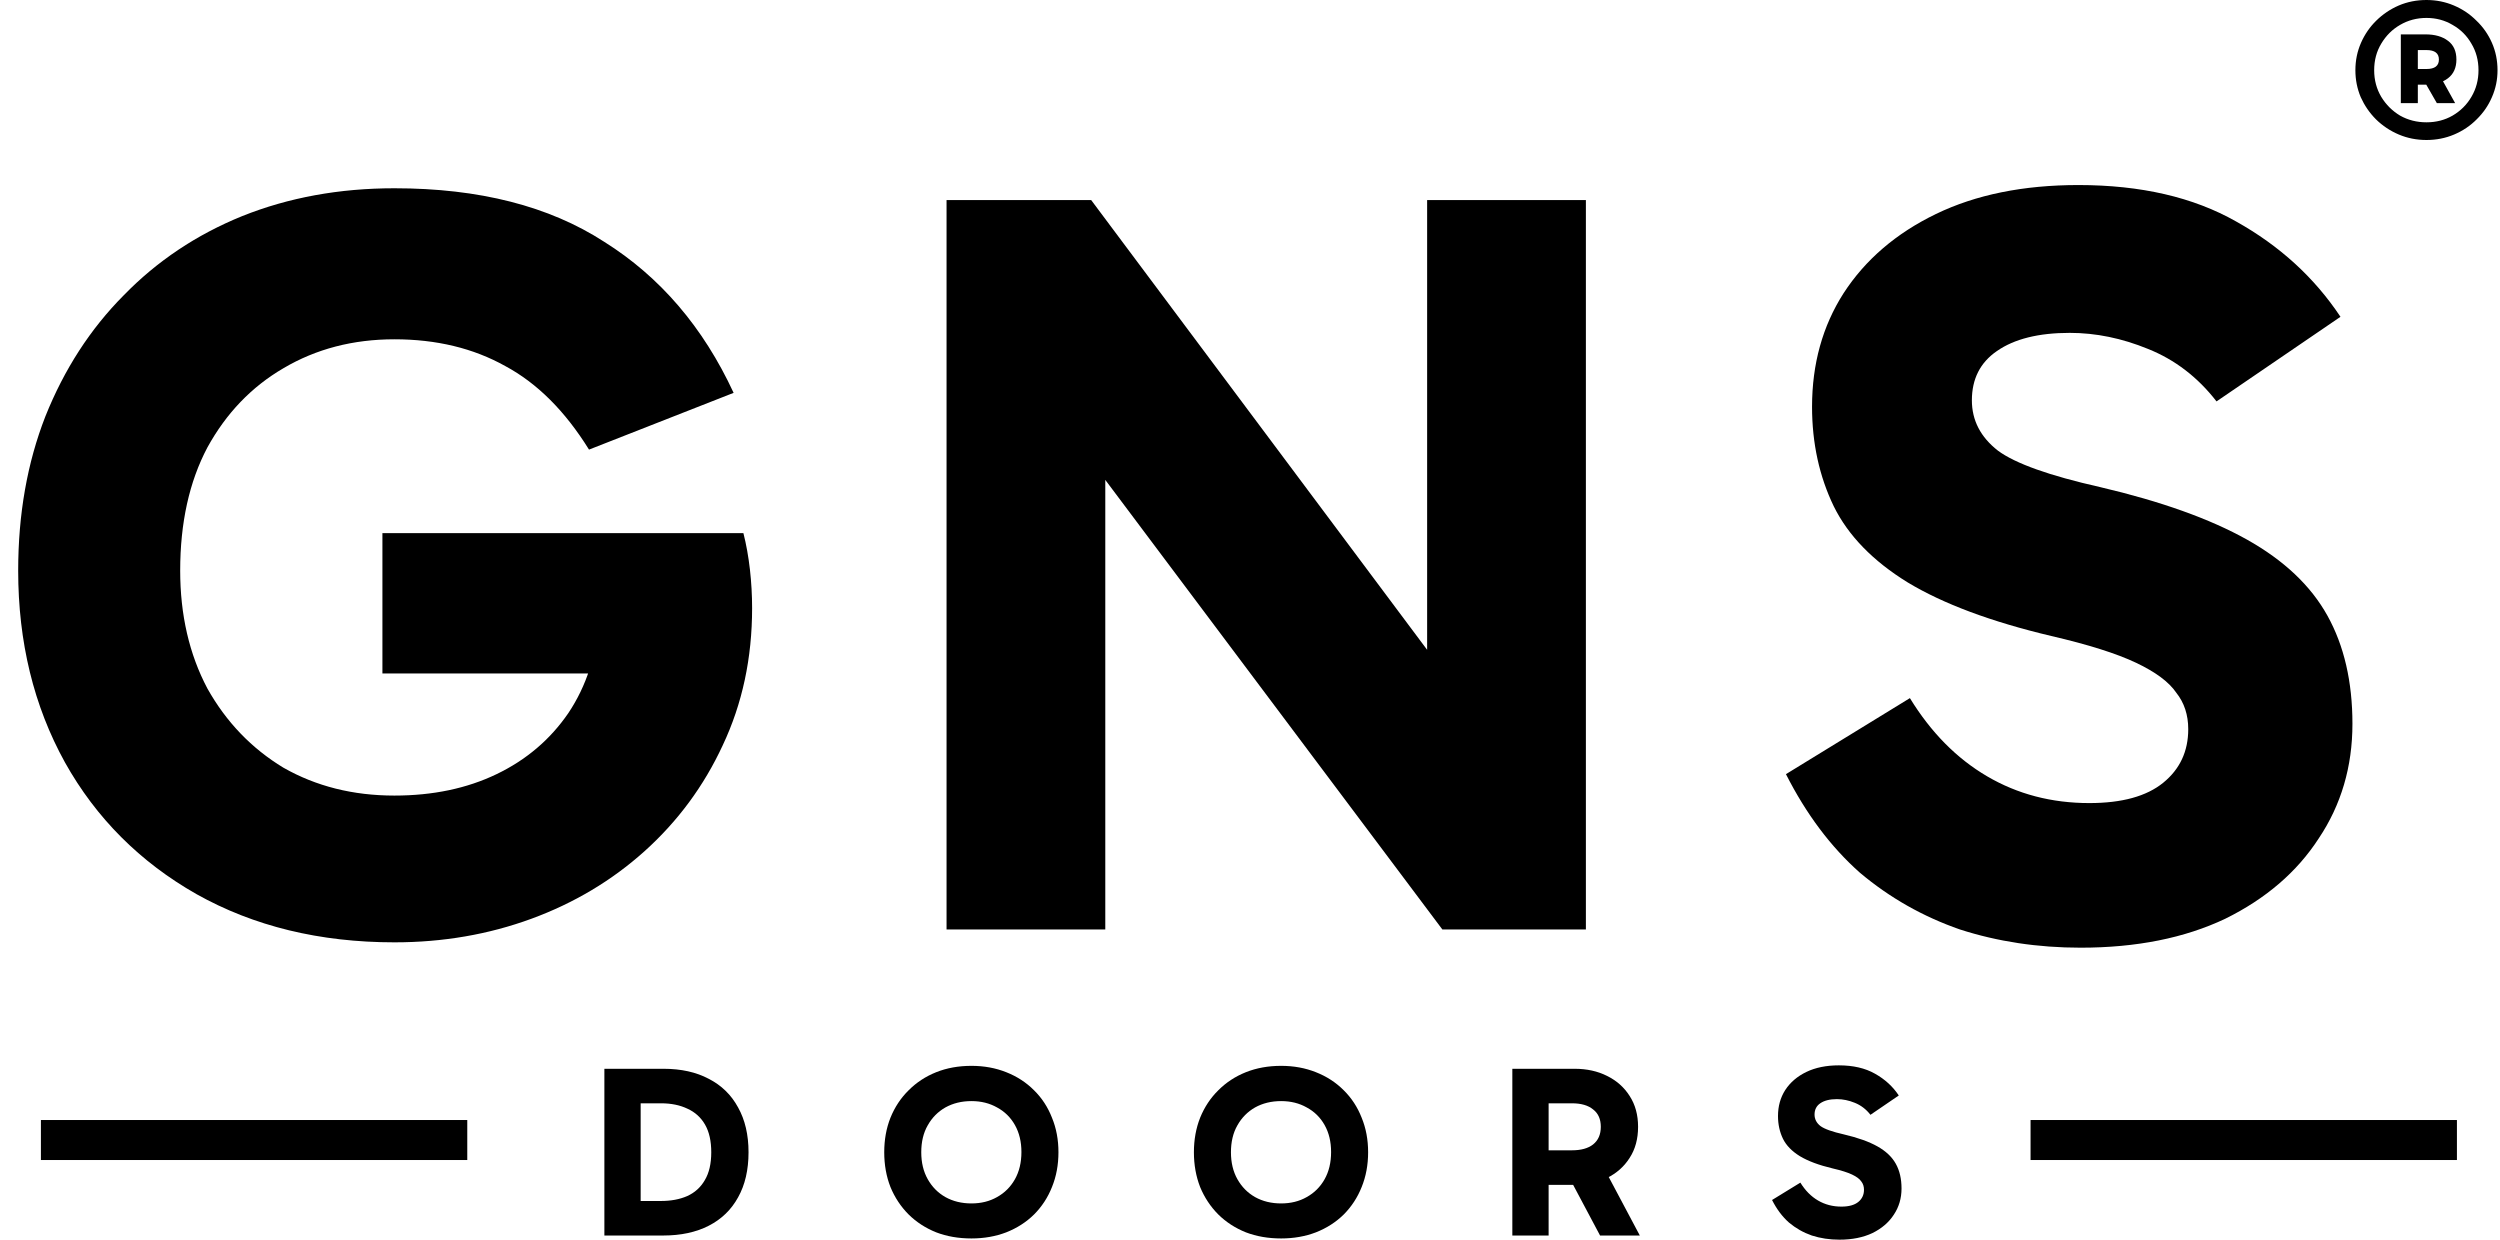
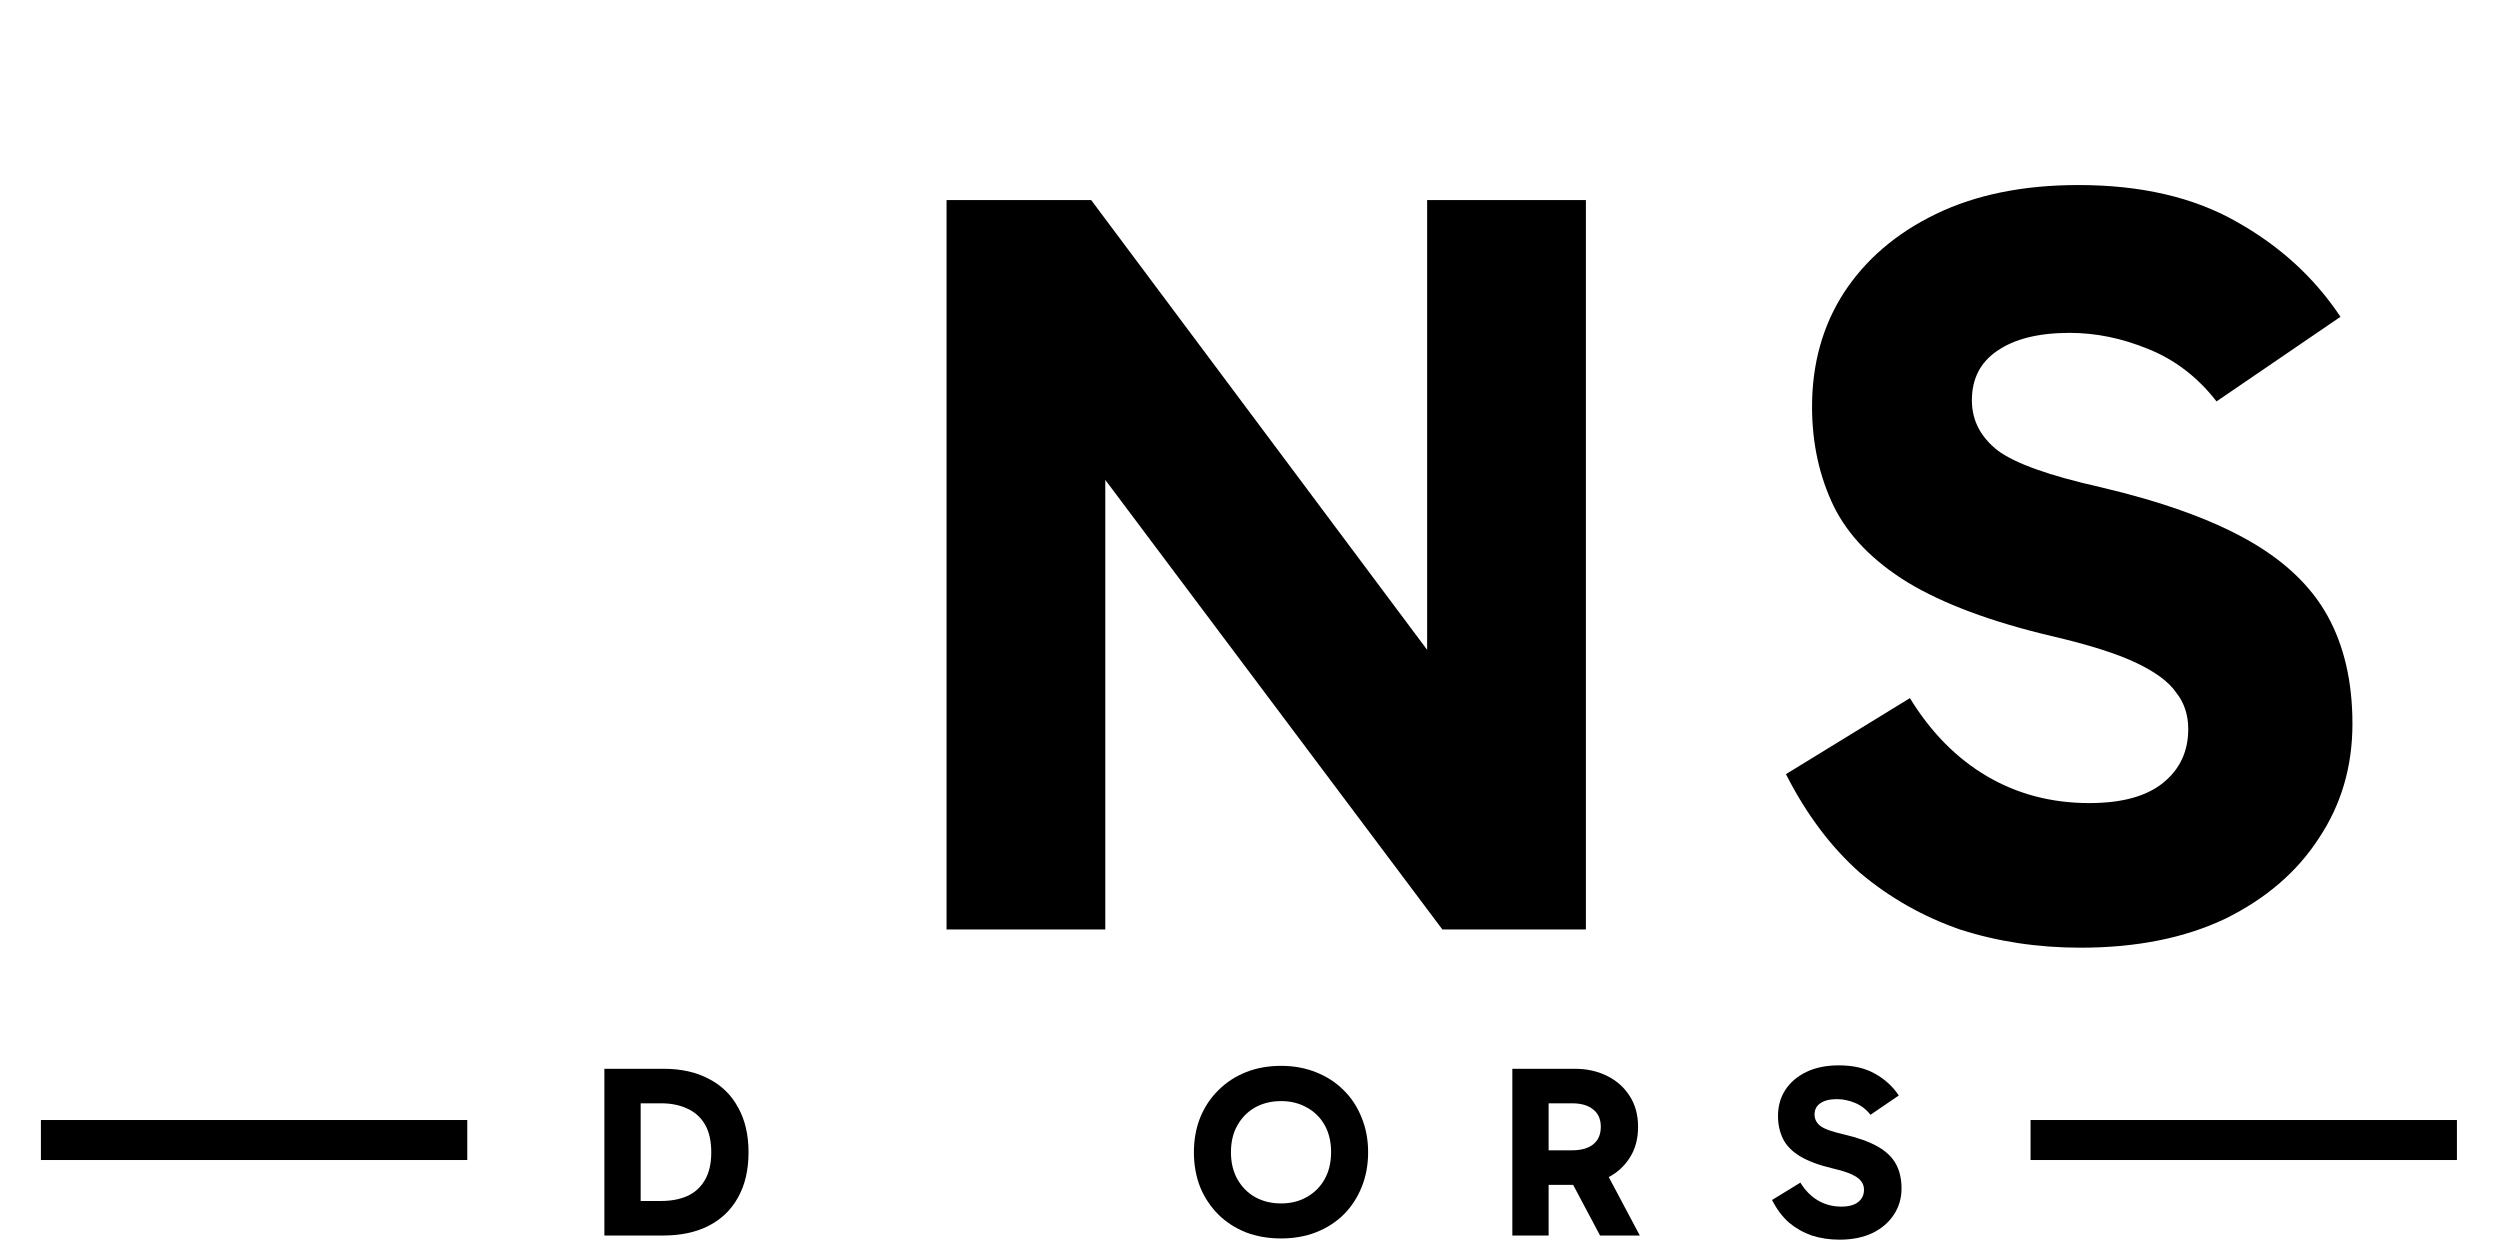
<svg xmlns="http://www.w3.org/2000/svg" width="121" height="60" viewBox="0 0 121 60" fill="none">
  <path d="M100.702 45.868C98.632 45.868 96.684 45.574 94.86 44.986C93.071 44.364 91.457 43.449 90.019 42.239C88.615 40.995 87.422 39.405 86.44 37.469L92.439 33.789C93.457 35.448 94.702 36.709 96.176 37.573C97.649 38.437 99.298 38.869 101.123 38.869C102.701 38.869 103.894 38.541 104.701 37.884C105.508 37.227 105.911 36.364 105.911 35.292C105.911 34.601 105.718 34.013 105.333 33.529C104.982 33.011 104.333 32.527 103.385 32.078C102.438 31.629 101.07 31.197 99.281 30.782C96.369 30.091 94.053 29.227 92.334 28.19C90.65 27.153 89.457 25.926 88.756 24.509C88.054 23.057 87.703 21.45 87.703 19.688C87.703 17.614 88.212 15.782 89.229 14.192C90.282 12.568 91.773 11.289 93.702 10.356C95.632 9.423 97.93 8.956 100.596 8.956C103.613 8.956 106.157 9.544 108.227 10.719C110.332 11.894 112.016 13.432 113.279 15.333L107.28 19.428C106.368 18.253 105.262 17.407 103.964 16.888C102.701 16.37 101.438 16.111 100.175 16.111C98.667 16.111 97.491 16.404 96.649 16.992C95.843 17.545 95.439 18.34 95.439 19.377C95.439 20.344 95.86 21.157 96.702 21.813C97.544 22.435 99.193 23.023 101.649 23.576C104.596 24.267 106.964 25.114 108.753 26.116C110.542 27.118 111.841 28.345 112.647 29.797C113.454 31.248 113.858 32.994 113.858 35.033C113.858 37.107 113.314 38.956 112.226 40.58C111.174 42.204 109.665 43.5 107.701 44.468C105.736 45.401 103.403 45.868 100.702 45.868Z" fill="black" />
  <path d="M69.81 44.986L50.181 18.806L53.496 17.925V44.986H45.813V9.682H52.812L72.02 35.396L69.073 35.914V9.682H76.757V44.986H69.81Z" fill="black" />
-   <path d="M19.088 45.609C15.475 45.609 12.282 44.831 9.51 43.276C6.774 41.721 4.651 39.595 3.143 36.899C1.634 34.169 0.88 31.076 0.88 27.619C0.88 24.889 1.318 22.401 2.196 20.154C3.108 17.873 4.371 15.921 5.985 14.296C7.598 12.637 9.51 11.358 11.721 10.46C13.966 9.561 16.422 9.112 19.088 9.112C23.193 9.112 26.578 9.976 29.245 11.704C31.946 13.398 34.034 15.834 35.507 19.014L28.508 21.761C27.35 19.895 26 18.547 24.456 17.718C22.912 16.854 21.123 16.422 19.088 16.422C17.088 16.422 15.299 16.888 13.72 17.821C12.177 18.72 10.949 19.999 10.037 21.658C9.16 23.317 8.721 25.304 8.721 27.619C8.721 29.762 9.16 31.663 10.037 33.322C10.949 34.947 12.177 36.225 13.72 37.158C15.299 38.057 17.088 38.506 19.088 38.506C20.948 38.506 22.596 38.161 24.035 37.469C25.473 36.778 26.631 35.793 27.508 34.514C28.385 33.201 28.876 31.68 28.982 29.952L31.192 32.596H18.509V25.805H35.981C36.121 26.358 36.226 26.945 36.297 27.568C36.367 28.19 36.402 28.812 36.402 29.434C36.402 31.853 35.928 34.065 34.981 36.07C34.069 38.04 32.806 39.751 31.192 41.202C29.613 42.619 27.789 43.708 25.719 44.468C23.649 45.228 21.439 45.609 19.088 45.609Z" fill="black" />
  <path d="M89.027 60C88.553 60 88.108 59.933 87.691 59.799C87.282 59.656 86.914 59.447 86.585 59.171C86.264 58.886 85.991 58.523 85.767 58.08L87.138 57.239C87.371 57.618 87.655 57.907 87.992 58.104C88.329 58.302 88.706 58.4 89.123 58.4C89.484 58.4 89.756 58.325 89.941 58.175C90.125 58.025 90.217 57.828 90.217 57.583C90.217 57.425 90.173 57.29 90.085 57.18C90.005 57.061 89.857 56.951 89.64 56.848C89.424 56.745 89.111 56.647 88.702 56.552C88.036 56.394 87.507 56.196 87.114 55.959C86.729 55.722 86.457 55.442 86.296 55.118C86.136 54.786 86.055 54.419 86.055 54.016C86.055 53.542 86.172 53.123 86.404 52.76C86.645 52.389 86.986 52.096 87.427 51.883C87.868 51.67 88.393 51.563 89.002 51.563C89.692 51.563 90.273 51.697 90.747 51.966C91.228 52.235 91.613 52.586 91.901 53.021L90.53 53.957C90.322 53.688 90.069 53.495 89.772 53.376C89.484 53.258 89.195 53.198 88.906 53.198C88.561 53.198 88.293 53.266 88.1 53.4C87.916 53.526 87.824 53.708 87.824 53.945C87.824 54.166 87.92 54.352 88.112 54.502C88.305 54.644 88.682 54.778 89.243 54.905C89.917 55.063 90.458 55.256 90.867 55.485C91.276 55.714 91.573 55.995 91.757 56.327C91.942 56.658 92.034 57.057 92.034 57.523C92.034 57.997 91.909 58.42 91.661 58.791C91.42 59.163 91.076 59.459 90.626 59.68C90.177 59.893 89.644 60 89.027 60Z" fill="black" />
  <path d="M73.197 59.799V51.729H76.216C76.801 51.729 77.322 51.844 77.779 52.073C78.245 52.302 78.609 52.626 78.874 53.044C79.147 53.463 79.283 53.961 79.283 54.537C79.283 55.122 79.147 55.624 78.874 56.042C78.609 56.461 78.245 56.785 77.779 57.014C77.322 57.235 76.801 57.346 76.216 57.346H74.568V55.675H76.083C76.524 55.675 76.865 55.58 77.106 55.391C77.354 55.193 77.479 54.909 77.479 54.537C77.479 54.166 77.354 53.886 77.106 53.696C76.865 53.498 76.524 53.4 76.083 53.4H74.556L74.953 53.009V59.799H73.197ZM77.443 59.799L75.698 56.516H77.623L79.367 59.799H77.443Z" fill="black" />
  <path d="M57.785 55.77C57.785 55.161 57.886 54.605 58.086 54.099C58.295 53.585 58.587 53.143 58.964 52.772C59.341 52.393 59.786 52.1 60.299 51.895C60.813 51.69 61.382 51.587 62.007 51.587C62.617 51.587 63.178 51.69 63.691 51.895C64.213 52.1 64.662 52.393 65.039 52.772C65.415 53.143 65.704 53.585 65.905 54.099C66.113 54.605 66.217 55.161 66.217 55.77C66.217 56.378 66.113 56.939 65.905 57.452C65.704 57.958 65.415 58.4 65.039 58.779C64.662 59.151 64.213 59.439 63.691 59.645C63.178 59.842 62.617 59.941 62.007 59.941C61.382 59.941 60.813 59.842 60.299 59.645C59.786 59.439 59.341 59.151 58.964 58.779C58.587 58.4 58.295 57.958 58.086 57.452C57.886 56.939 57.785 56.378 57.785 55.77ZM59.578 55.77C59.578 56.267 59.682 56.702 59.89 57.073C60.099 57.444 60.384 57.733 60.744 57.938C61.113 58.144 61.534 58.246 62.007 58.246C62.472 58.246 62.886 58.144 63.246 57.938C63.615 57.733 63.904 57.444 64.112 57.073C64.321 56.702 64.425 56.263 64.425 55.758C64.425 55.26 64.321 54.826 64.112 54.454C63.904 54.083 63.615 53.799 63.246 53.601C62.886 53.396 62.472 53.293 62.007 53.293C61.534 53.293 61.113 53.396 60.744 53.601C60.384 53.807 60.099 54.095 59.89 54.466C59.682 54.83 59.578 55.264 59.578 55.77Z" fill="black" />
-   <path d="M42.797 55.77C42.797 55.161 42.897 54.605 43.098 54.099C43.306 53.585 43.599 53.143 43.976 52.772C44.353 52.393 44.798 52.1 45.311 51.895C45.824 51.69 46.393 51.587 47.019 51.587C47.628 51.587 48.19 51.69 48.703 51.895C49.224 52.1 49.673 52.393 50.05 52.772C50.427 53.143 50.716 53.585 50.916 54.099C51.125 54.605 51.229 55.161 51.229 55.77C51.229 56.378 51.125 56.939 50.916 57.452C50.716 57.958 50.427 58.4 50.05 58.779C49.673 59.151 49.224 59.439 48.703 59.645C48.19 59.842 47.628 59.941 47.019 59.941C46.393 59.941 45.824 59.842 45.311 59.645C44.798 59.439 44.353 59.151 43.976 58.779C43.599 58.4 43.306 57.958 43.098 57.452C42.897 56.939 42.797 56.378 42.797 55.77ZM44.589 55.77C44.589 56.267 44.693 56.702 44.902 57.073C45.11 57.444 45.395 57.733 45.756 57.938C46.125 58.144 46.546 58.246 47.019 58.246C47.484 58.246 47.897 58.144 48.258 57.938C48.627 57.733 48.915 57.444 49.124 57.073C49.332 56.702 49.437 56.263 49.437 55.758C49.437 55.26 49.332 54.826 49.124 54.454C48.915 54.083 48.627 53.799 48.258 53.601C47.897 53.396 47.484 53.293 47.019 53.293C46.546 53.293 46.125 53.396 45.756 53.601C45.395 53.807 45.11 54.095 44.902 54.466C44.693 54.83 44.589 55.264 44.589 55.77Z" fill="black" />
  <path d="M29.252 59.799V51.729H32.115C32.965 51.729 33.695 51.891 34.304 52.215C34.922 52.531 35.395 52.993 35.724 53.601C36.06 54.202 36.229 54.924 36.229 55.77C36.229 56.623 36.06 57.35 35.724 57.95C35.395 58.55 34.922 59.009 34.304 59.325C33.687 59.641 32.953 59.799 32.103 59.799H29.252ZM31.008 58.779L30.311 58.128H31.983C32.472 58.128 32.897 58.049 33.258 57.891C33.627 57.725 33.911 57.468 34.112 57.121C34.32 56.773 34.425 56.323 34.425 55.77C34.425 55.225 34.324 54.778 34.124 54.431C33.923 54.083 33.639 53.826 33.27 53.66C32.909 53.487 32.484 53.4 31.995 53.4H30.227L31.008 52.89V58.779Z" fill="black" />
-   <path d="M116.79 4.099H117.392C117.85 4.099 118.215 3.995 118.485 3.786C118.755 3.577 118.89 3.276 118.89 2.882C118.89 2.48 118.755 2.178 118.485 1.977C118.215 1.768 117.85 1.664 117.392 1.664H116.2V4.992H117.023V2.134L116.741 2.423H117.441C117.842 2.423 118.043 2.576 118.043 2.882C118.043 3.187 117.842 3.34 117.441 3.34H116.79V4.099ZM118.829 4.992L118.092 3.665H117.183L117.944 4.992H118.829ZM117.441 0C117.907 0 118.35 0.088 118.767 0.265C119.185 0.442 119.549 0.687 119.86 1.001C120.18 1.306 120.43 1.664 120.61 2.074C120.79 2.484 120.88 2.926 120.88 3.4C120.88 3.858 120.79 4.292 120.61 4.702C120.438 5.104 120.192 5.462 119.873 5.775C119.562 6.089 119.197 6.334 118.78 6.511C118.362 6.688 117.916 6.776 117.441 6.776C116.966 6.776 116.519 6.688 116.102 6.511C115.684 6.334 115.316 6.089 114.996 5.775C114.685 5.462 114.44 5.104 114.259 4.702C114.087 4.292 114.001 3.858 114.001 3.4C114.001 2.926 114.092 2.484 114.272 2.074C114.452 1.664 114.698 1.306 115.009 1.001C115.328 0.687 115.692 0.442 116.102 0.265C116.519 0.088 116.966 0 117.441 0ZM117.441 5.92C117.907 5.92 118.329 5.812 118.706 5.595C119.091 5.369 119.394 5.068 119.615 4.69C119.844 4.304 119.959 3.874 119.959 3.4C119.959 2.918 119.844 2.488 119.615 2.11C119.394 1.724 119.091 1.423 118.706 1.206C118.329 0.981 117.907 0.868 117.441 0.868C116.974 0.868 116.548 0.981 116.163 1.206C115.787 1.423 115.484 1.724 115.254 2.11C115.025 2.488 114.91 2.918 114.91 3.4C114.91 3.874 115.025 4.304 115.254 4.69C115.484 5.068 115.787 5.369 116.163 5.595C116.548 5.812 116.974 5.92 117.441 5.92Z" fill="black" />
  <path d="M1.98 54.209H22.616V56.145H1.98V54.209Z" fill="black" />
-   <path d="M98.279 54.209H118.915V56.145H98.279V54.209Z" fill="black" />
+   <path d="M98.279 54.209H118.915V56.145H98.279Z" fill="black" />
</svg>